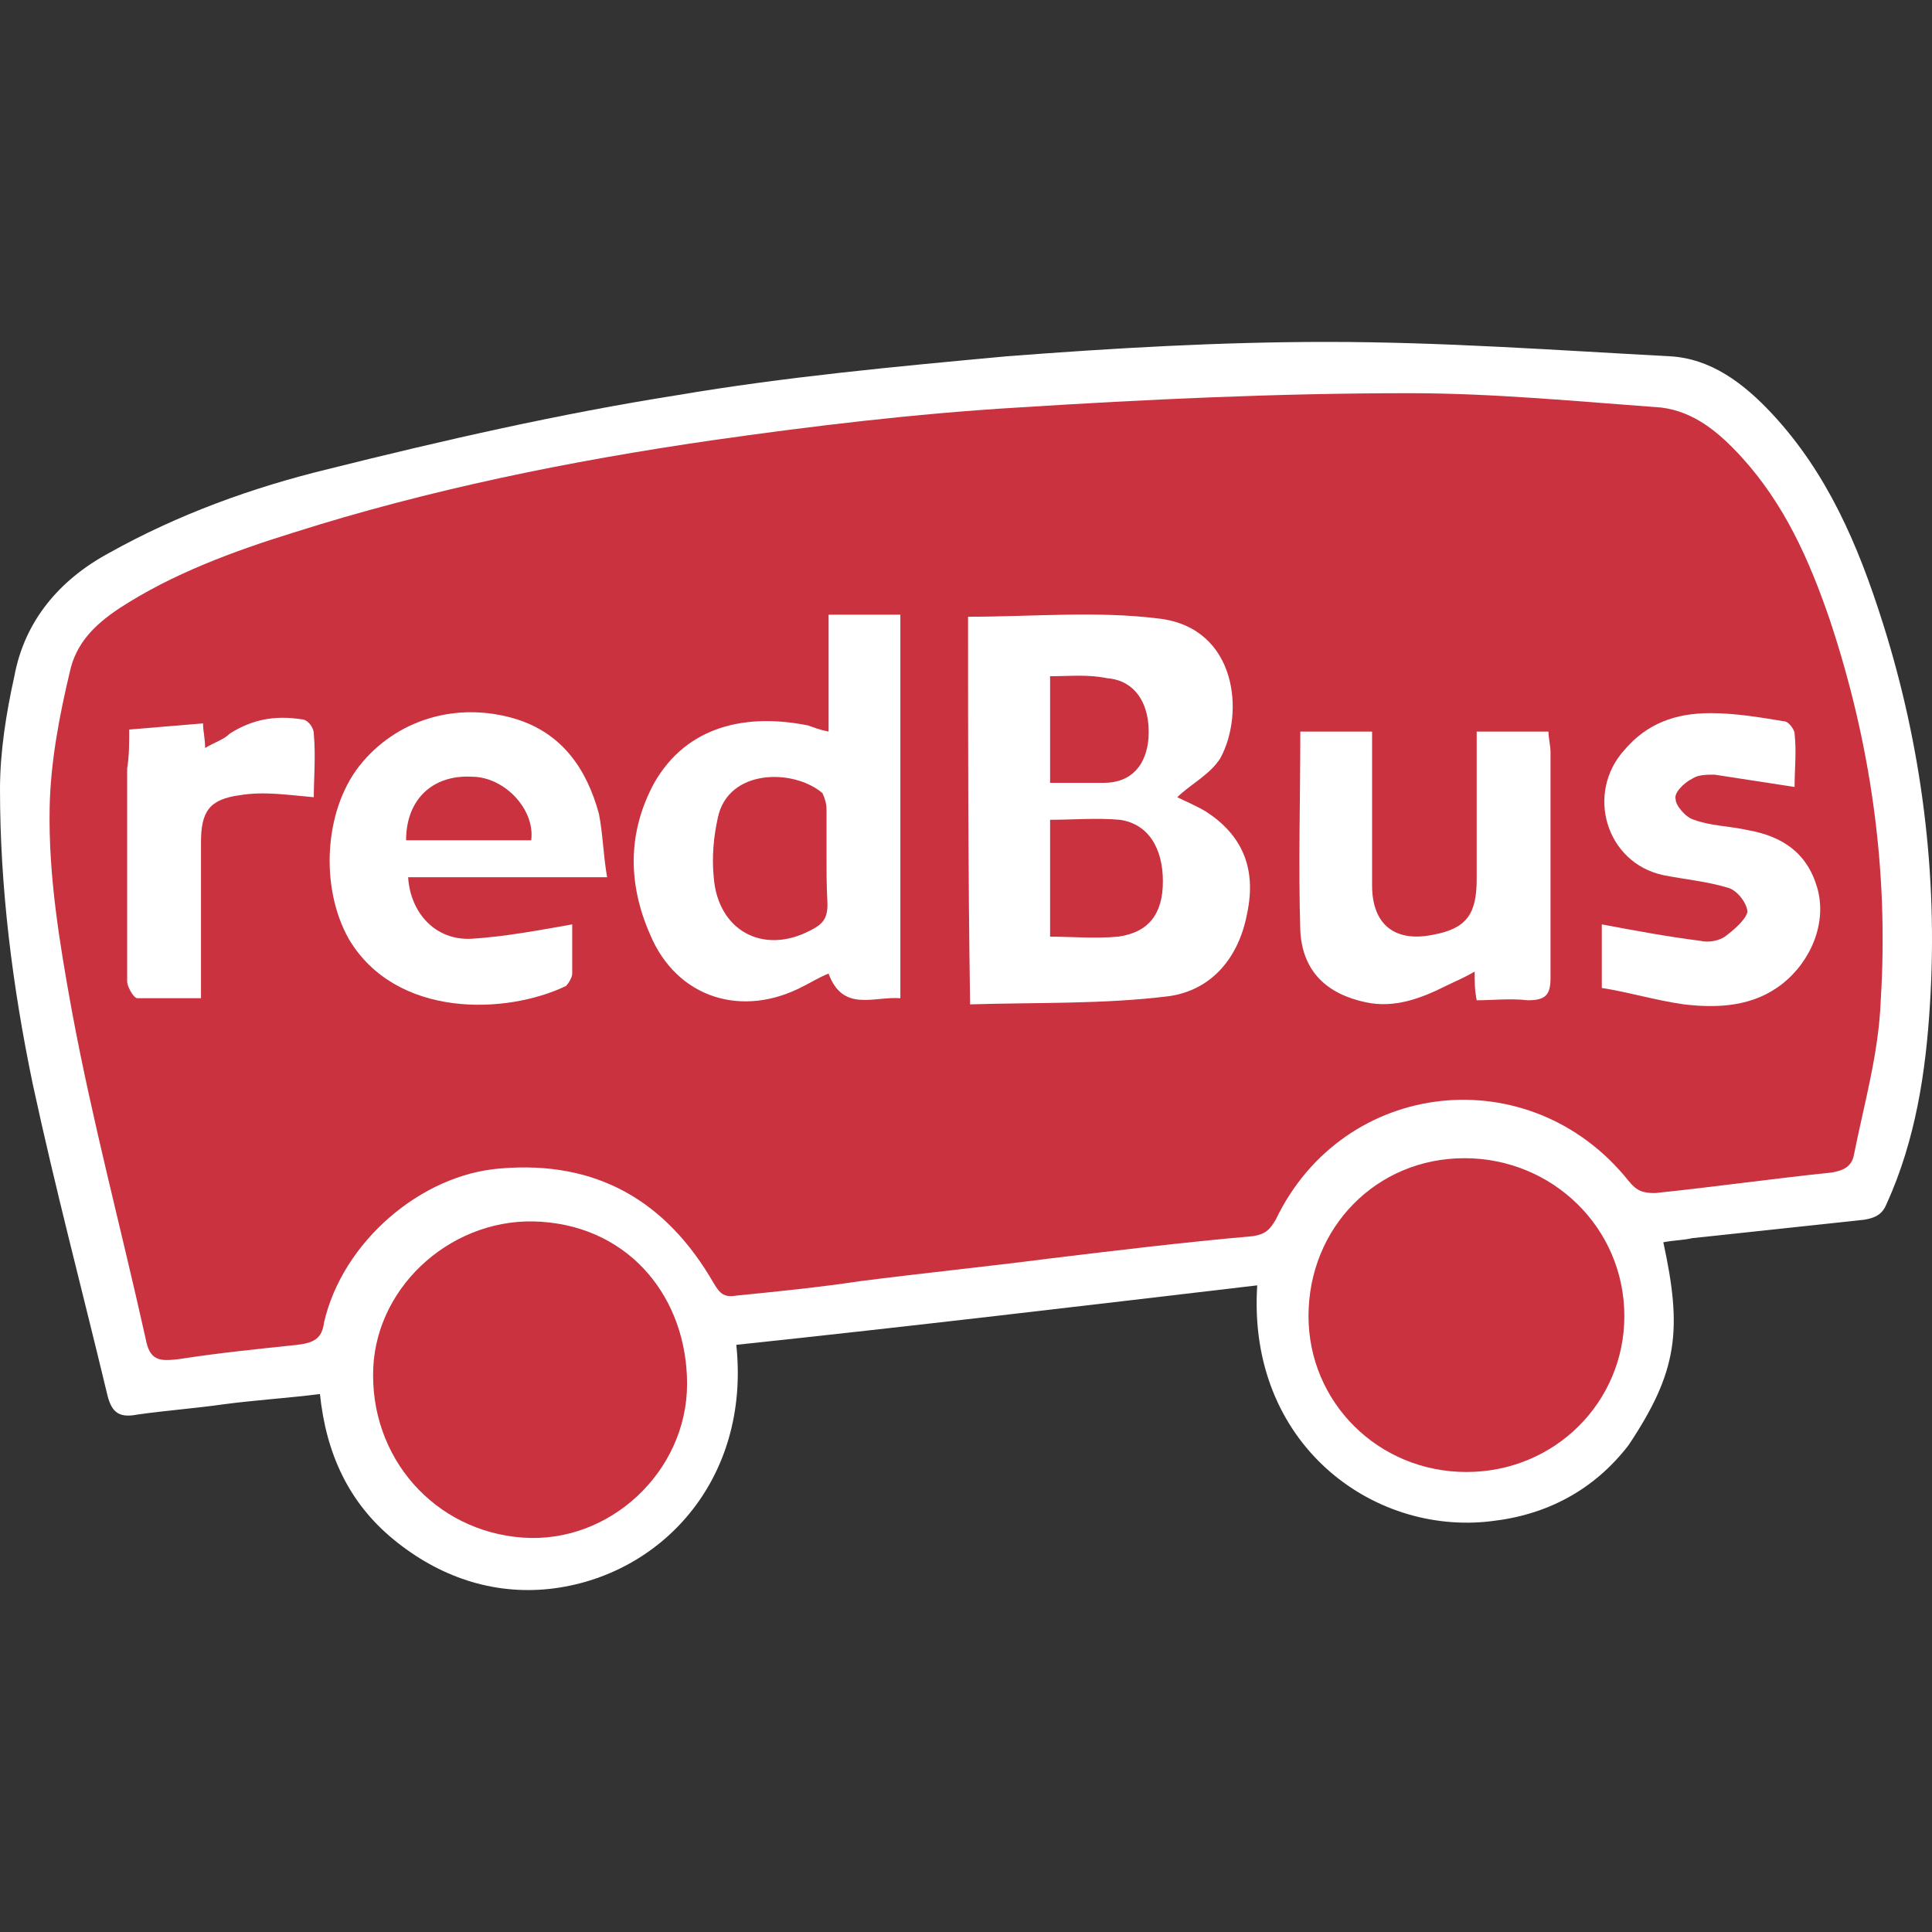
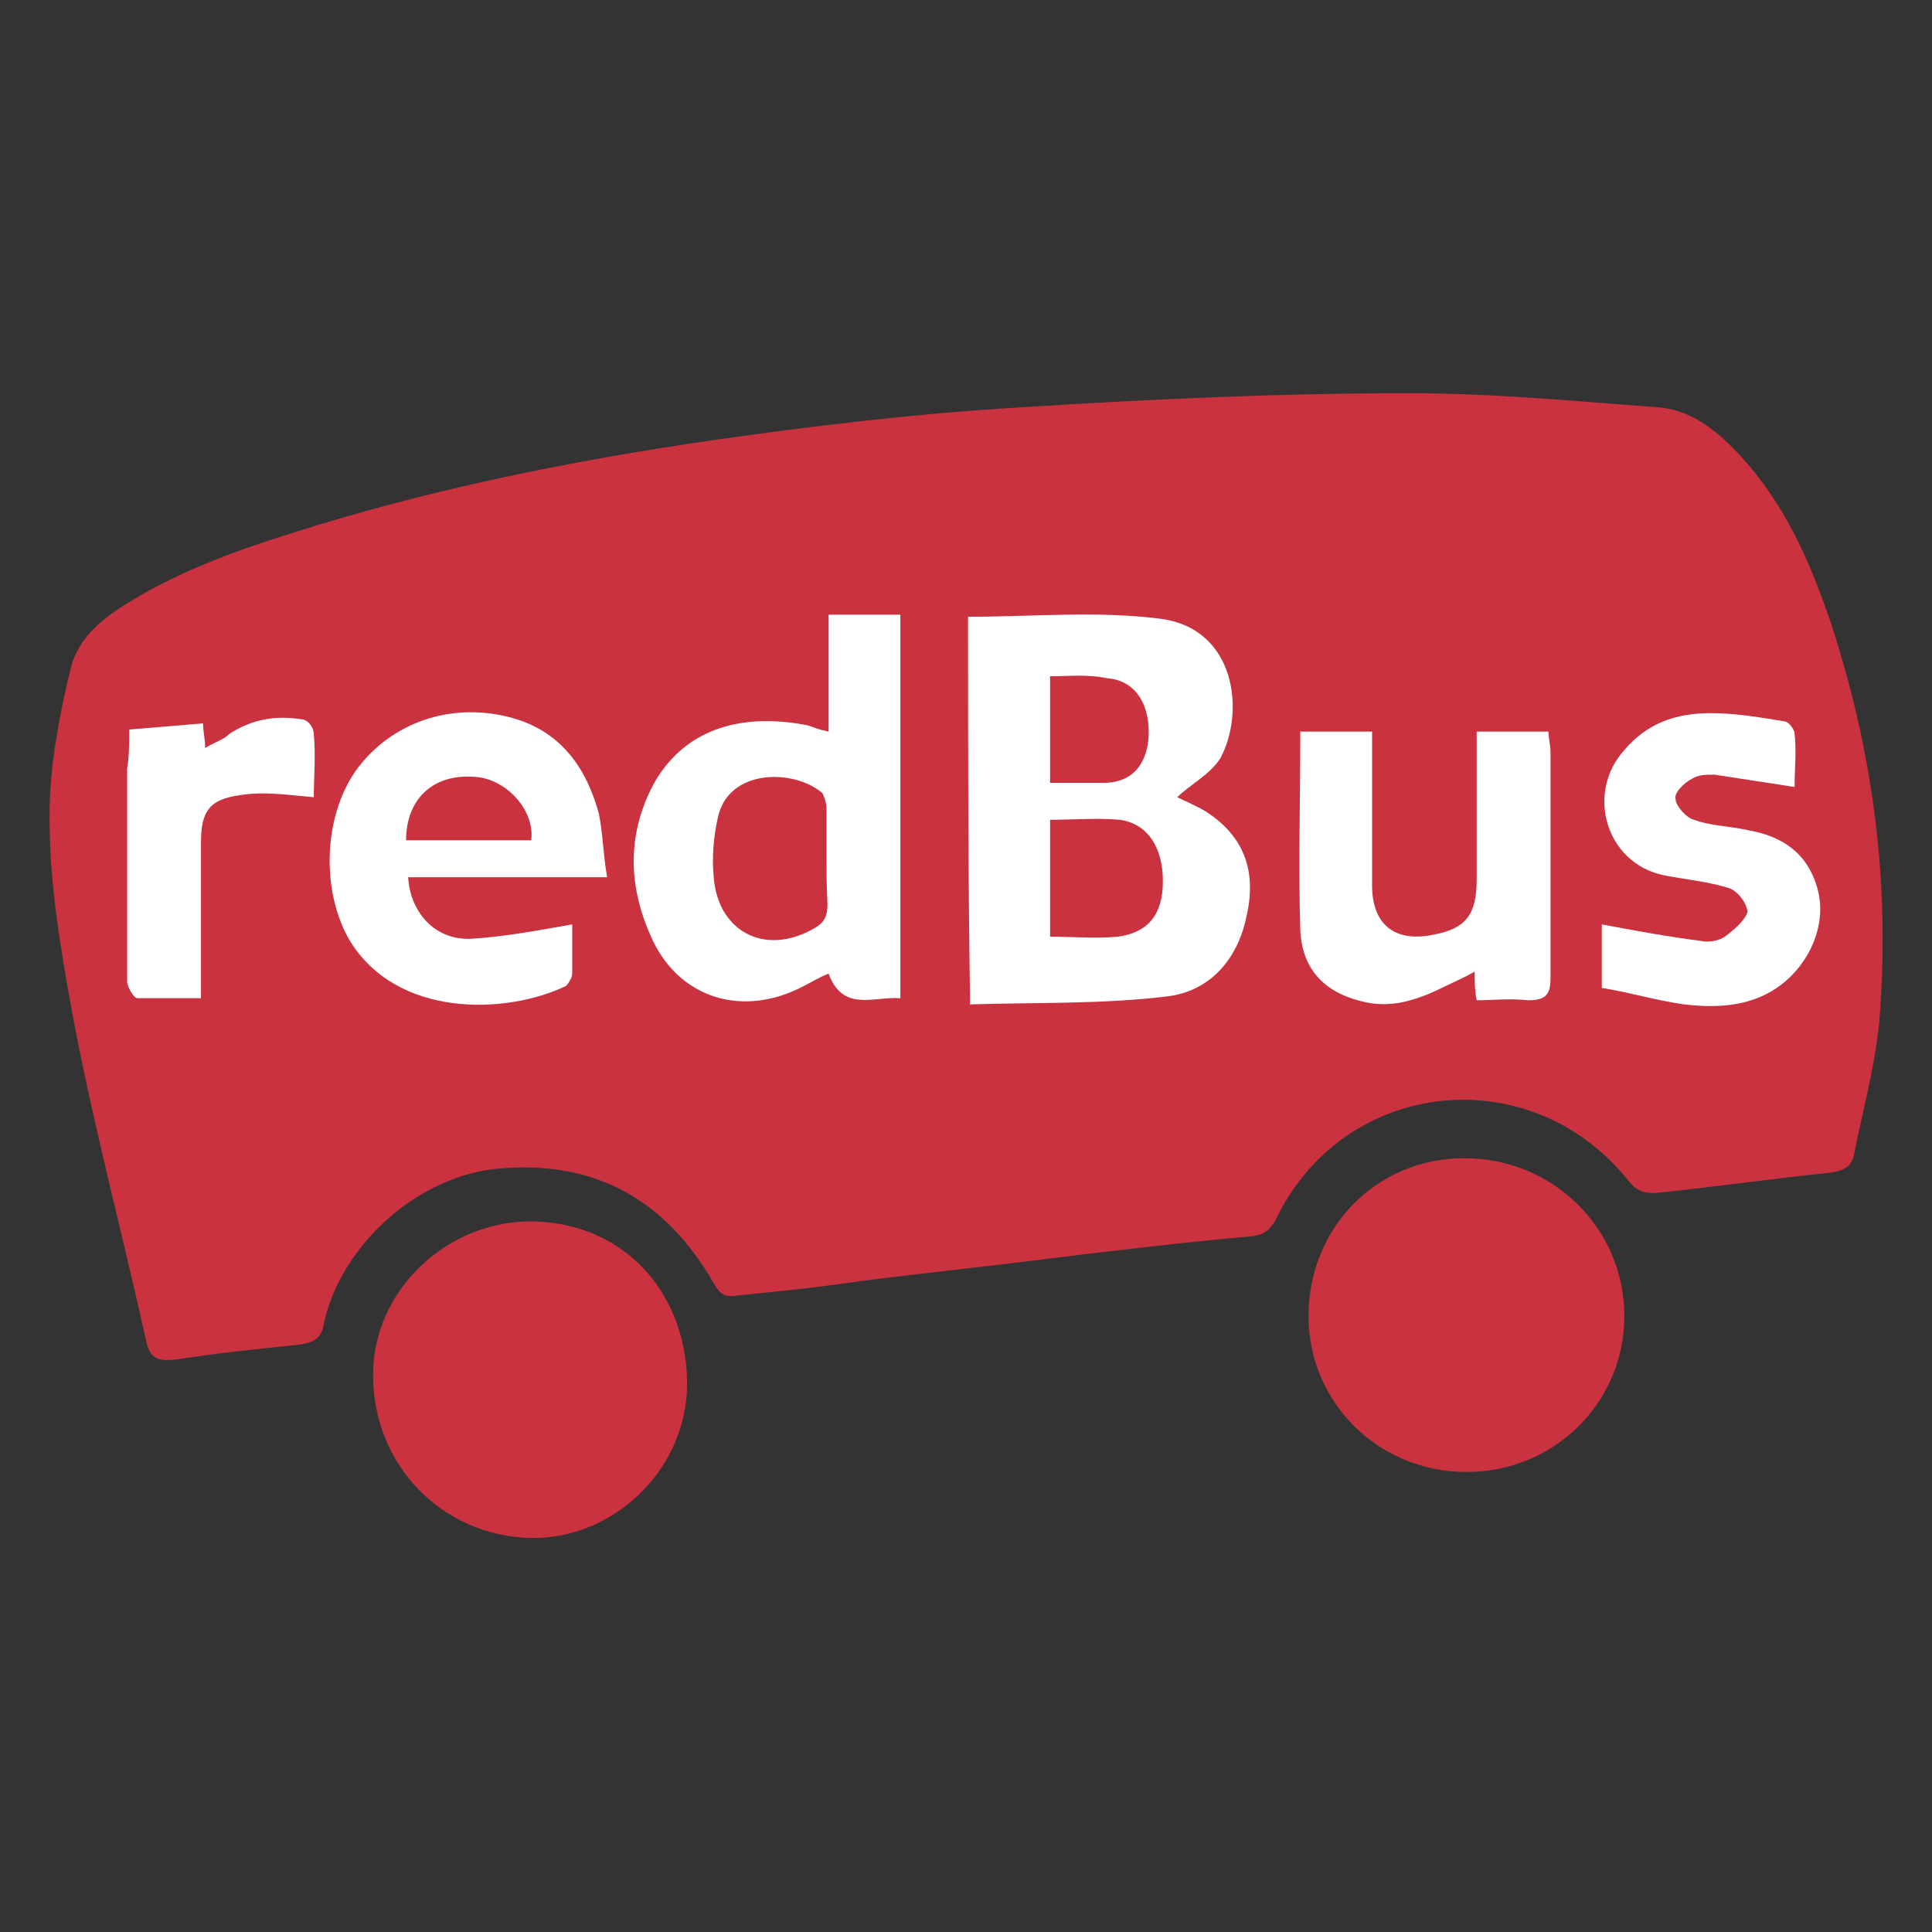
<svg xmlns="http://www.w3.org/2000/svg" version="1.1" id="Layer_1" x="0" y="0" xml:space="preserve" width="94.2" height="94.2">
  <rect width="100%" height="100%" fill="#333333" stroke="none" />
  <style type="text/css" id="style40249" />
-   <path d="M35.9 65.571c.7 6.6-3.7 11.3-9.1 11.9-2.8.3-5.4-.6-7.6-2.4-2.2-1.8-3.3-4.2-3.6-7.1-1.6.2-3.2.3-4.7.5-1.4.2-2.8.3-4.2.5-1 .2-1.3-.2-1.5-1.1-1.2-5-2.5-9.9-3.6-15-1-4.8-1.6-9.6-1.6-14.4 0-1.8.3-3.7.7-5.5.5-2.7 2.2-4.7 4.6-6 3.4-1.9 7-3.2 10.7-4.1 5.6-1.4 11.3-2.7 17-3.6 5.3-.9 10.7-1.4 16.1-1.9 5.2-.4 10.4-.7 15.6-.7 5.6 0 11.1.4 16.7.7 2 .1 3.6 1.3 5 2.8 2.7 2.9 4.2 6.4 5.4 10.2 1.9 6 2.7 12.3 2.3 18.6-.2 3.3-.7 6.6-2.1 9.7-.2.5-.5.7-1.1.8l-8.4.9c-.4.1-.9.1-1.4.2.933 4.286.706 6.296-1.7 9.9-1.7 2.2-4 3.4-6.7 3.7-5.8.7-11.9-3.8-11.4-11.5-8.5 1-16.9 2-25.4 2.9z" id="path40253" fill="#fff" fill-opacity="1" />
  <path d="M2.421 39.371c-.064 3.32.48 6.6 1.08 9.9 1 5.4 2.4 10.6 3.6 16 .2 1.1.7 1.1 1.6 1 1.9-.3 3.9-.5 5.8-.7.8-.1 1.2-.3 1.3-1.1.9-3.9 4.7-7.2 8.6-7.5 4.7-.4 8.1 1.6 10.4 5.6.3.5.5.7 1.1.6 2-.2 4-.4 6-.7 3.1-.4 6.1-.7 9.2-1.1 3.3-.4 6.6-.8 10-1.1.6-.1.8-.3 1.1-.8 3.3-6.9 12.4-7.9 17.2-1.9.4.5.7.6 1.3.6 2.9-.3 5.7-.7 8.6-1 .6-.1 1-.3 1.1-.9.5-2.5 1.2-4.9 1.3-7.5.4-6.4-.5-12.6-2.5-18.6-1-2.9-2.2-5.6-4.3-7.9-1.1-1.2-2.3-2.2-3.9-2.4-4.1-.3-8.2-.7-12.3-.7-6.4 0-12.8.3-19.1.7-5 .3-10 .9-14.9 1.6-6.9 1-13.8 2.4-20.4 4.5-2.9.9-5.9 2-8.5 3.7-1.2.8-2.1 1.7-2.4 3.1-.5 2.1-.937 4.377-.98 6.6z" id="path40863" fill="#c9323e" fill-opacity="1" />
  <path d="M78.1 48.171v-3.1c1.6.3 3.2.6 4.8.8.4.1.9 0 1.2-.2.4-.3 1-.8 1.1-1.2 0-.4-.5-1.1-1-1.2-1-.3-2.1-.4-3.1-.6-2.8-.6-3.8-4-1.9-6.1 1.1-1.3 2.5-1.8 4.2-1.8 1.2 0 2.4.2 3.6.4.2 0 .5.4.5.6.1.9 0 1.7 0 2.6l-3.9-.6c-.4 0-.8 0-1.1.2-.4.2-.9.7-.8 1 0 .3.5.9.9 1 .8.3 1.7.3 2.6.5 1.7.3 2.9 1.1 3.4 2.8.5 1.7-.3 3.6-1.7 4.7s-3.1 1.2-4.8 1c-1.4-.2-2.7-.6-4-.8z" id="path40263" fill="#fff" fill-opacity="1" />
  <path d="M72 48.771c-.1-.5-.1-.9-.1-1.4-.5.3-1 .5-1.4.7-1.2.6-2.5 1.1-3.9.8-1.9-.4-3.1-1.5-3.2-3.5-.1-3.2 0-6.4 0-9.7h3.5v7.5c0 1.9 1.1 2.8 3 2.4 1.6-.3 2.1-1 2.1-2.7v-7.2h3.5c0 .3.1.7.1 1v11c0 .8-.2 1.1-1.1 1.1-.9-.1-1.7 0-2.5 0z" id="path40261" fill="#fff" fill-opacity="1" />
  <path d="M47.2 30.071c3.2 0 6.3-.3 9.4.1 3.7.5 4.1 4.6 2.9 6.8-.5.8-1.5 1.3-2.1 1.9.4.2.9.4 1.4.7 1.7 1.1 2.5 2.7 2 5-.4 2.1-1.7 3.7-3.8 4-3.2.4-6.5.3-9.7.4-.1-6.6-.1-12.8-.1-18.9z" id="path40255" fill="#fff" fill-opacity="1" />
  <path d="M43.9 48.671c-1.3-.1-2.8.7-3.5-1.2-.5.2-.8.4-1.2.6-3 1.6-6.2.6-7.5-2.5-1.1-2.5-1.1-5 .2-7.4 1.6-2.8 4.5-3.4 7.5-2.8.3.1.5.2 1 .3v-5.7h3.5z" id="path40257" fill="#fff" fill-opacity="1" />
  <path d="M29.6 42.771h-9.7c.1 1.7 1.3 3.1 3.1 3 1.6-.1 3.2-.4 4.9-.7v2.4c0 .2-.2.5-.3.6-2.9 1.4-8.3 1.6-10.6-2.3-1.4-2.5-1.2-6.2.5-8.4 1.8-2.3 4.8-3.2 7.7-2.3 2.2.7 3.4 2.4 4 4.6.2 1 .2 1.9.4 3.1z" id="path40259" fill="#fff" fill-opacity="1" />
  <path d="M6.3 35.571l3.6-.3c0 .4.1.7.1 1.2.5-.3.9-.4 1.2-.7 1.1-.7 2.2-.9 3.5-.7.3 0 .6.4.6.7.1 1.1 0 2.2 0 3.1-1.2-.1-2.4-.3-3.6-.1-1.5.2-1.9.8-1.9 2.3v7.6H6.7c-.2 0-.5-.6-.5-.8v-10.4c.1-.6.1-1.2.1-1.9z" id="path40265" fill="#fff" fill-opacity="1" />
  <path d="M33.5 67.471c0-4.1-2.7-7.6-7.1-7.9-4.2-.3-8 3-8.2 7.1-.2 4.4 3 8 7.3 8.3 4.2.3 8-3.2 8-7.5z" id="path40867" fill="#c9323e" fill-opacity="1" />
  <path d="M71.5 71.771c4.3 0 7.7-3.4 7.7-7.6 0-4.3-3.5-7.7-7.8-7.7s-7.6 3.4-7.6 7.7c0 4.2 3.4 7.6 7.7 7.6z" id="path40865" fill="#c9323e" fill-opacity="1" />
  <path d="M51.2 32.971v5.2h2.6c1.4 0 2.1-.9 2.2-2.2.1-1.7-.7-2.8-2-2.9-1-.2-1.8-.1-2.8-.1z" id="path40873" fill="#c9323e" fill-opacity="1" />
  <path d="M51.2 45.671c1.1 0 2.2.1 3.3 0 1.5-.2 2.2-1.1 2.2-2.7s-.7-2.8-2.1-3c-1.1-.1-2.3 0-3.4 0z" id="path40871" fill="#c9323e" fill-opacity="1" />
  <path d="M40.3 41.771v-2.3c0-.3-.1-.6-.2-.8-1.4-1.2-4.6-1.2-5.1 1.2-.2.9-.3 1.9-.2 2.9.2 2.6 2.4 3.8 4.7 2.6.6-.3.861-.565.844-1.329-.05-1.05-.044-1.57-.044-2.27z" id="path40877" fill="#c9323e" fill-opacity="1" />
  <path d="M25.9 40.971c.2-1.5-1.3-3.1-2.9-3.1-1.9-.1-3.2 1.1-3.2 3.1z" id="path40881" fill="#c9323e" fill-opacity="1" />
</svg>